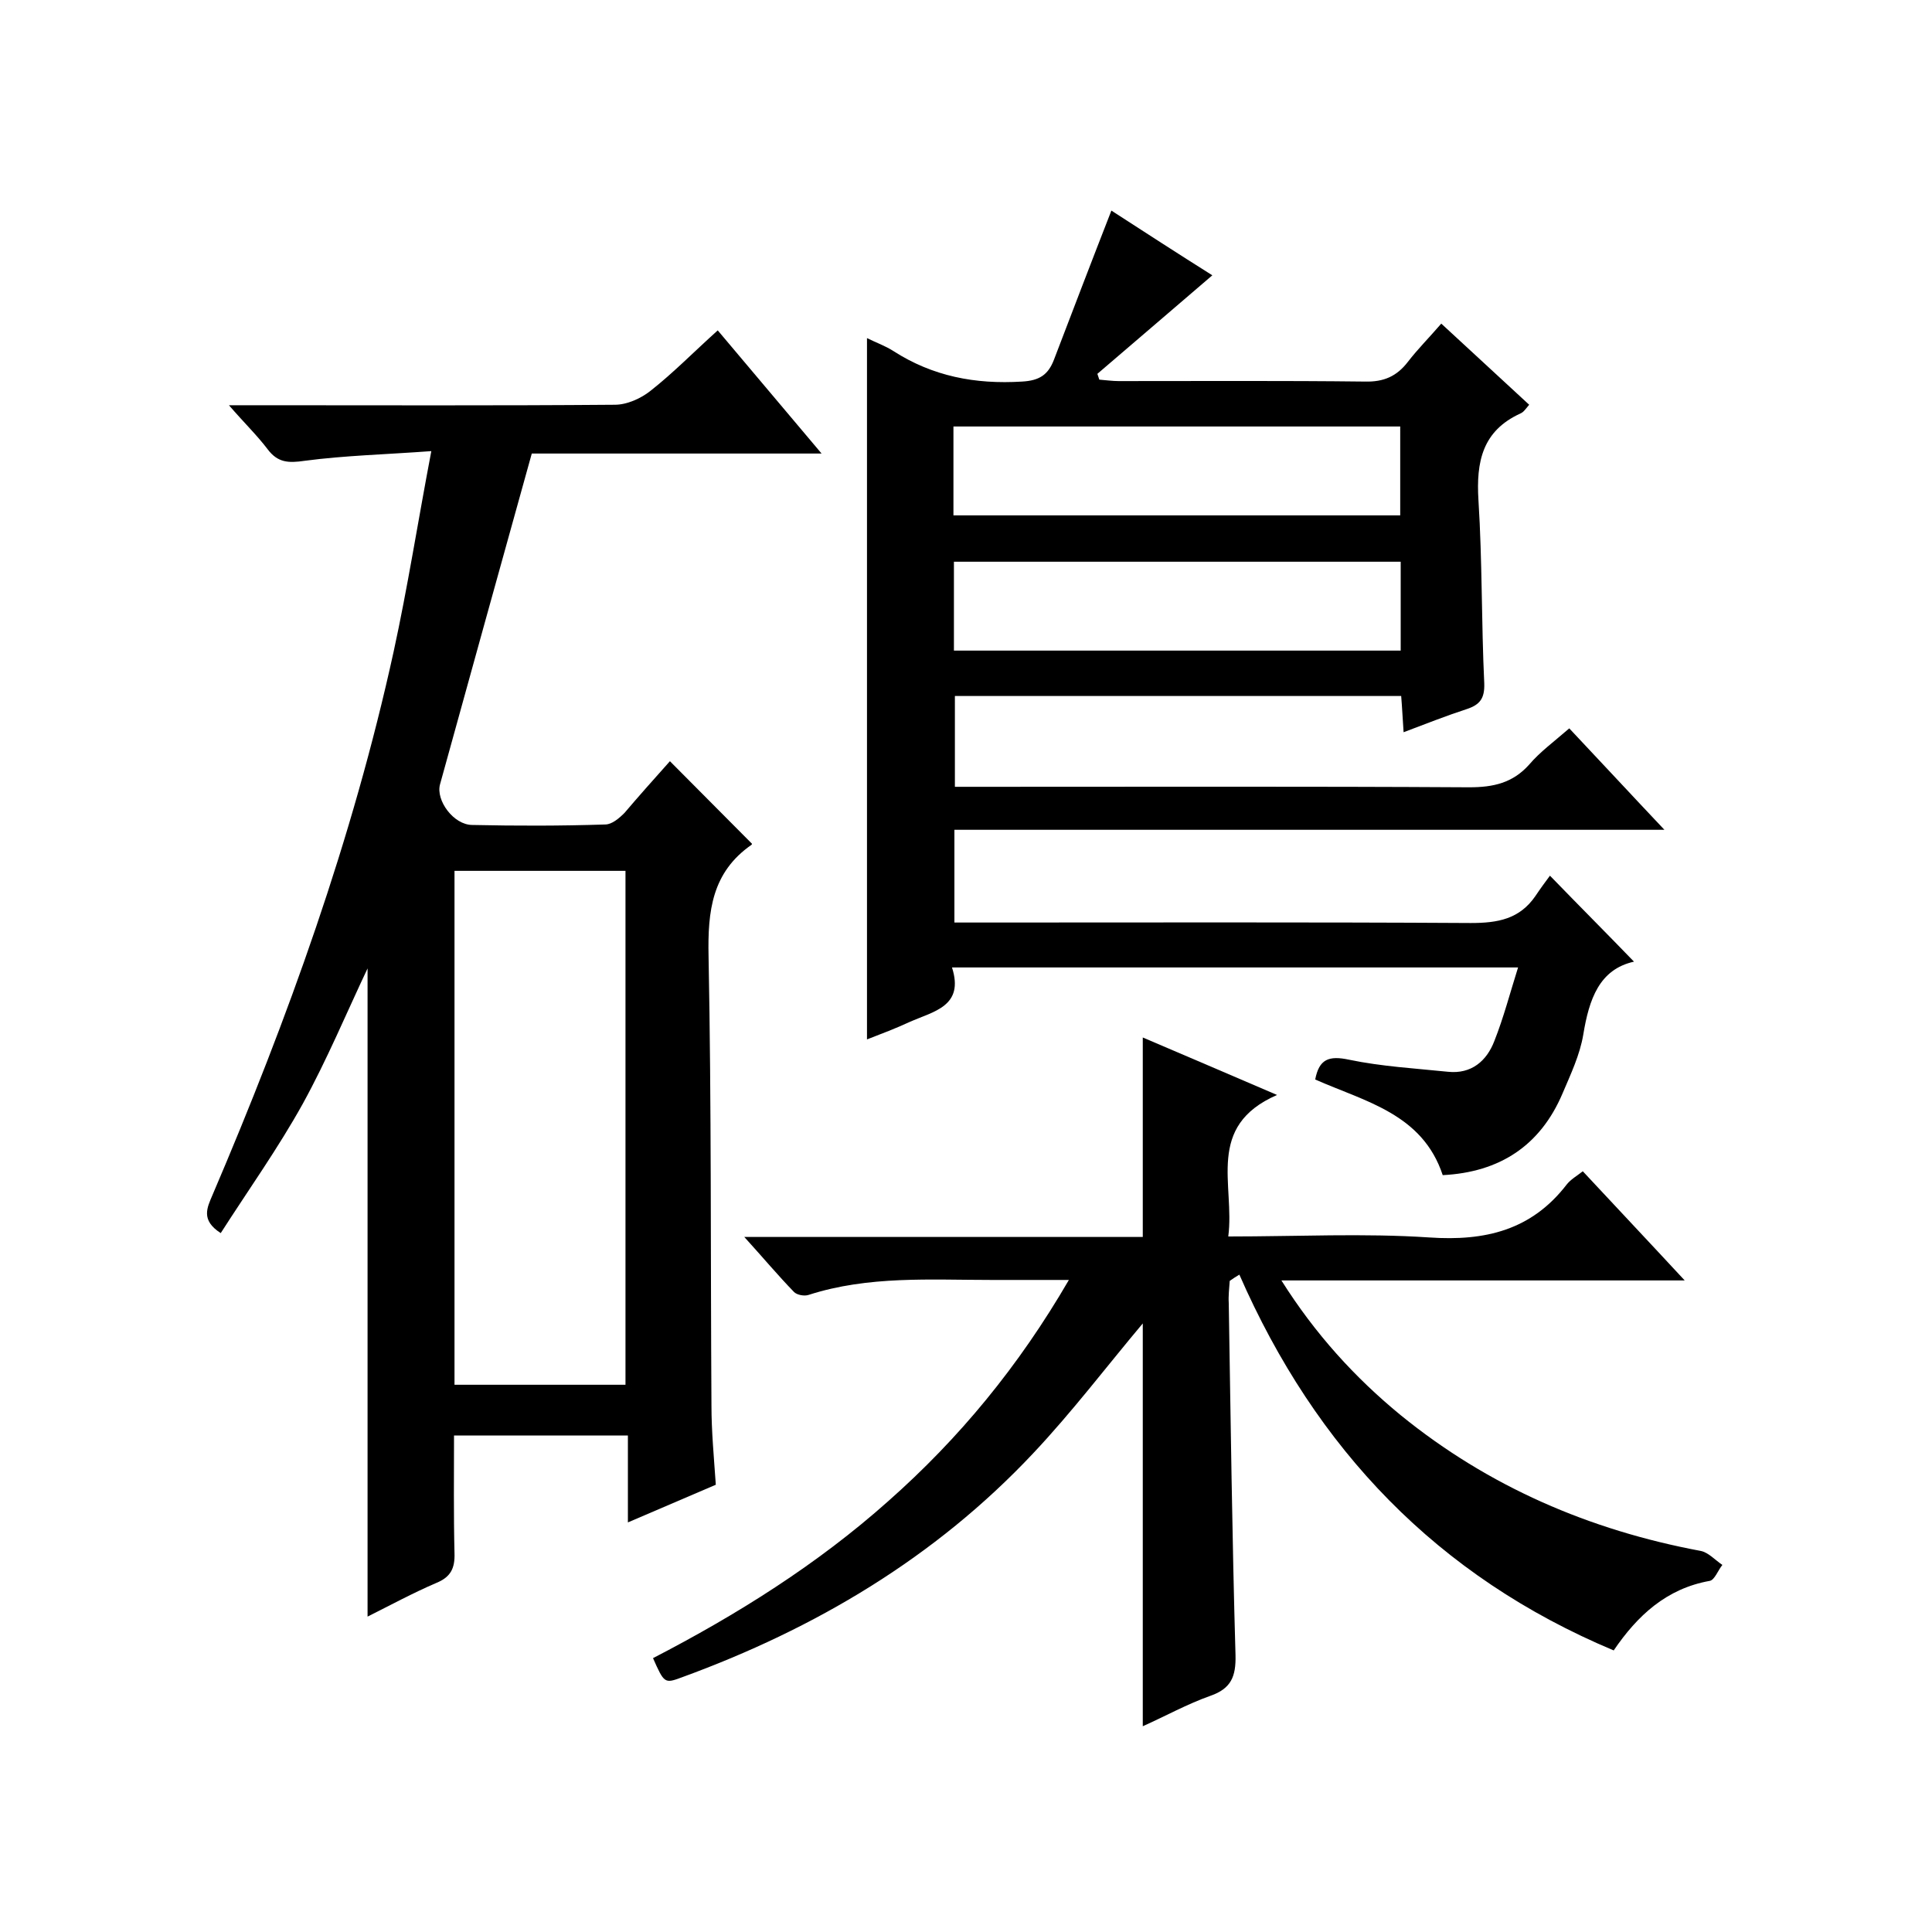
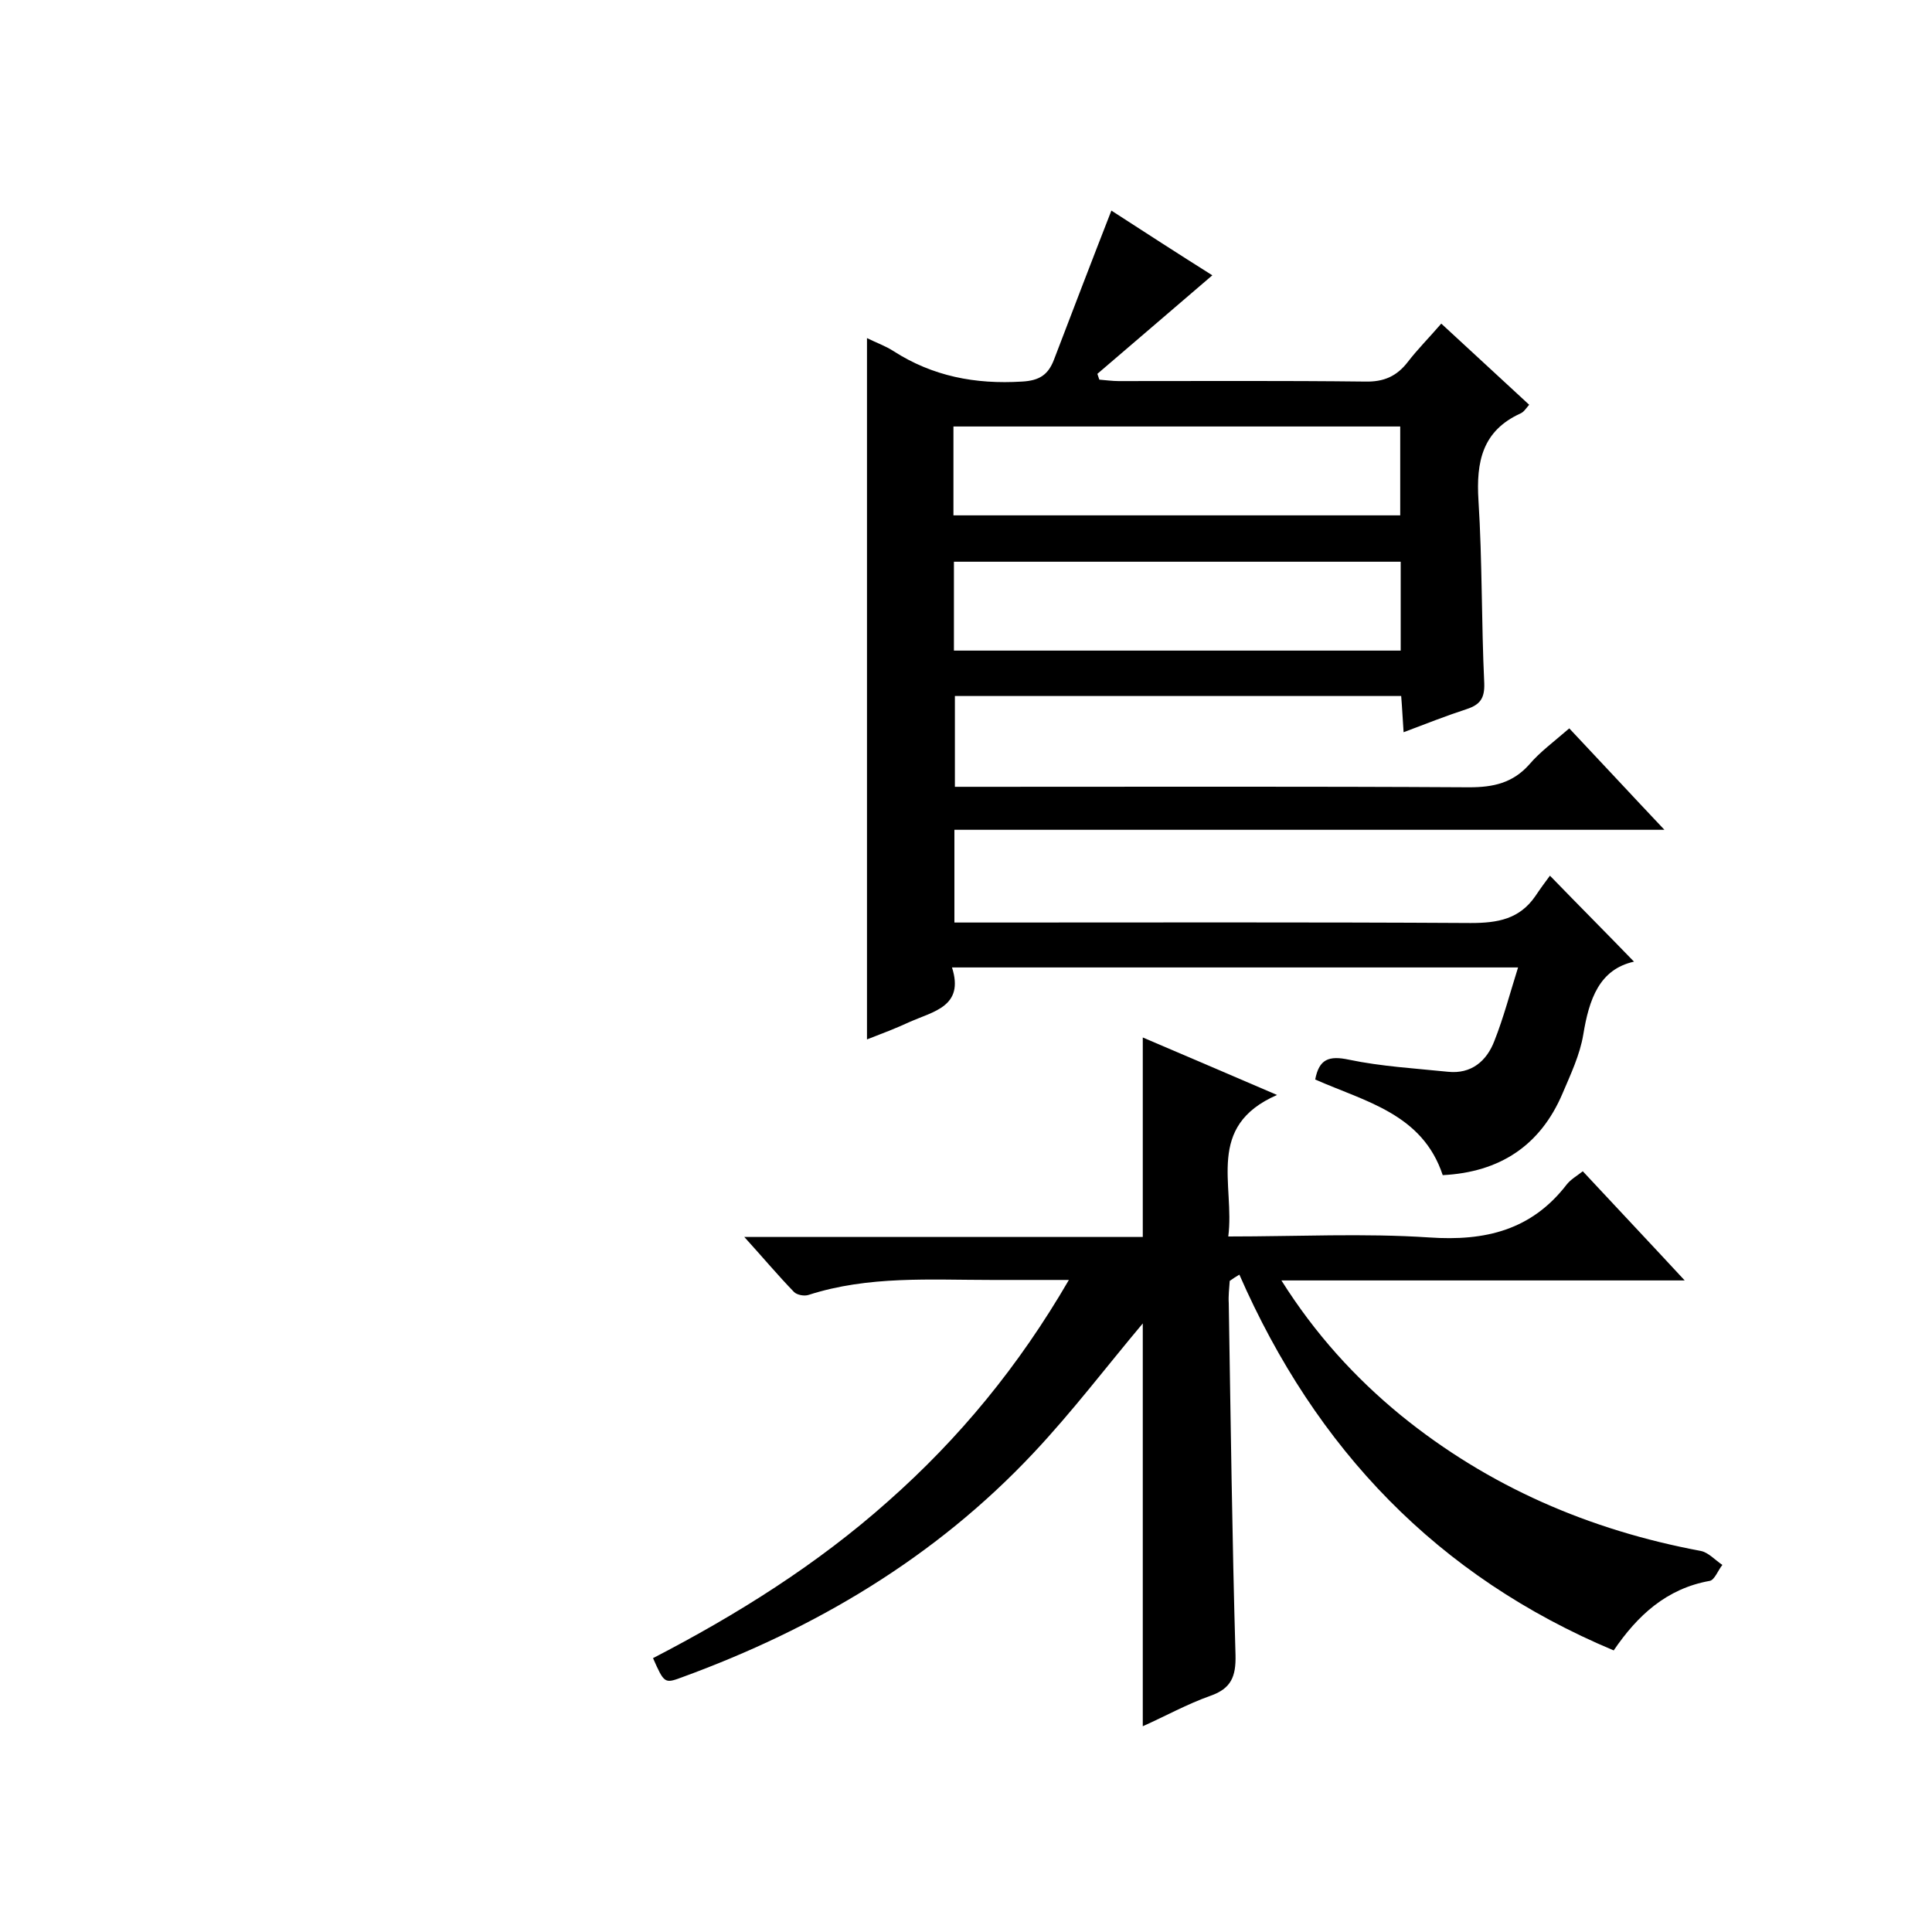
<svg xmlns="http://www.w3.org/2000/svg" enable-background="new 0 0 400 400" viewBox="0 0 400 400">
  <path d="m324.9 150.8c6.6 7 12.8 13.7 19.7 21-49.5 0-98.1 0-147 0v19.2h5.4c33.8 0 67.6-.1 101.5.1 5.6 0 10.1-.8 13.4-5.6 1-1.5 2.1-3 3-4.2 6.3 6.5 11.9 12.1 17.4 17.8-7.2 1.6-9.3 7.8-10.5 15.1-.7 4.2-2.6 8.2-4.3 12.2-4.6 10.8-13 16.3-24.8 16.9-4.2-12.7-16-15.2-26.4-19.8.8-4.2 2.8-5 7-4.1 6.7 1.4 13.7 1.8 20.5 2.5 4.8.5 8-2.2 9.6-6.4 1.9-4.8 3.2-9.8 4.9-15.2-39.2 0-77.8 0-117.2 0 2.6 8.1-3.9 9.1-8.8 11.3-2.8 1.3-5.7 2.4-8.8 3.6 0-48.6 0-96.6 0-145.2 1.8.9 3.8 1.6 5.5 2.7 8.1 5.2 16.9 6.9 26.6 6.3 3.6-.2 5.4-1.4 6.6-4.5 3.9-10.2 7.8-20.4 11.9-30.9 6.8 4.4 13.9 9 20.9 13.4-8 6.9-15.9 13.6-23.8 20.4.1.4.3.8.4 1.2 1.3.1 2.7.3 4 .3 17 0 34-.1 51 .1 3.9.1 6.6-1.1 8.9-4.1 2-2.6 4.4-5 6.9-7.9 6.1 5.6 12 11.1 18.2 16.8-.7.8-1.1 1.5-1.8 1.8-7.9 3.6-9.2 10-8.7 18 .8 12.6.6 25.3 1.2 37.9.1 3.1-.9 4.4-3.6 5.3-4.3 1.4-8.6 3.1-13.1 4.8-.2-2.8-.3-5.1-.5-7.5-30.8 0-61.5 0-92.4 0v18.8h5.5c33.7 0 67.3-.1 101 .1 5 0 9-.9 12.4-4.7 2.2-2.6 5.2-4.8 8.3-7.5zm-127.5-44.1h92.5c0-6.3 0-12.3 0-18.4-31 0-61.7 0-92.5 0zm92.6 9.6c-30.9 0-61.6 0-92.5 0v18.4h92.5c0-6.3 0-12.2 0-18.4z" />
-   <path d="m138.7 157.6c6 6 11.5 11.6 17 17.1 0-.1 0 .1-.1.2-8.2 5.7-9.1 13.7-8.9 23.1.6 31 .4 62 .6 93 0 5.3.5 10.6.9 16.4-5.8 2.5-11.7 5-18.2 7.8 0-6.3 0-12 0-18-12.2 0-23.8 0-36 0 0 8.2-.1 16.3.1 24.4.1 3.1-.8 4.9-3.7 6.1-4.9 2.1-9.5 4.6-14.3 7 0-44.9 0-89.6 0-134.2-4.4 9.3-8.4 18.9-13.4 28-5.1 9.2-11.3 17.9-17 26.8-4.2-2.7-2.8-5.3-1.7-7.9 15.6-36.5 29-73.7 37.5-112.5 2.9-13.3 5-26.8 7.8-41.5-9.5.7-17.9.9-26.2 2-3.4.5-5.6.4-7.7-2.4-2.2-2.9-4.8-5.4-8-9.1h6.4c24.5 0 49 .1 73.5-.1 2.5 0 5.4-1.3 7.4-2.9 4.7-3.7 8.9-8 13.9-12.5 7 8.3 13.9 16.5 21.5 25.5-21.2 0-41.2 0-60 0-6.5 23.4-12.8 46-19 68.5-.9 3.3 2.8 8.4 6.7 8.4 9.2.2 18.3.2 27.5-.1 1.4 0 2.9-1.3 4-2.4 2.8-3.3 6-6.9 9.4-10.7zm-44.6 22.7v106.4h35.4c0-35.6 0-70.9 0-106.4-11.9 0-23.5 0-35.4 0z" />
  <path d="m348.8 265.1c-28.5 0-55.6 0-83.5 0 7 11.1 15.2 20.1 24.7 27.9 18.2 14.8 39.1 23.8 62.1 28.1 1.6.3 3 1.9 4.5 2.9-.9 1.1-1.6 3.1-2.6 3.3-9 1.6-15 7.2-19.9 14.4-36.5-15.3-61.7-41.7-77.5-77.8-.7.4-1.3.8-2 1.3-.1 1.5-.3 3.1-.2 4.6.4 24.3.7 48.6 1.4 72.9.1 4.4-.9 6.9-5.2 8.4-4.8 1.7-9.3 4.2-14 6.3 0-28.3 0-56.1 0-83.4-7.4 8.8-14.6 18.3-22.7 26.9-20.3 21.6-45.1 36.3-72.8 46.4-3.5 1.3-3.6 1.2-5.9-4 17.4-9 34-19.4 48.7-32.5 14.7-13 27-27.9 37.4-45.8-5.9 0-11 0-16 0-12.7 0-25.5-.9-37.9 3.1-.9.3-2.4 0-3-.6-3.3-3.4-6.4-7.1-10.3-11.4h82.5c0-14 0-27.3 0-41.3 8.9 3.8 17.8 7.6 27.8 11.9-14.9 6.5-8.7 18.6-10.1 29.3 14.4 0 28.1-.7 41.6.2 11.6.8 21.2-1.5 28.5-11 .8-1 2-1.7 3.3-2.7 6.8 7.3 13.5 14.4 21.1 22.6z" />
</svg>